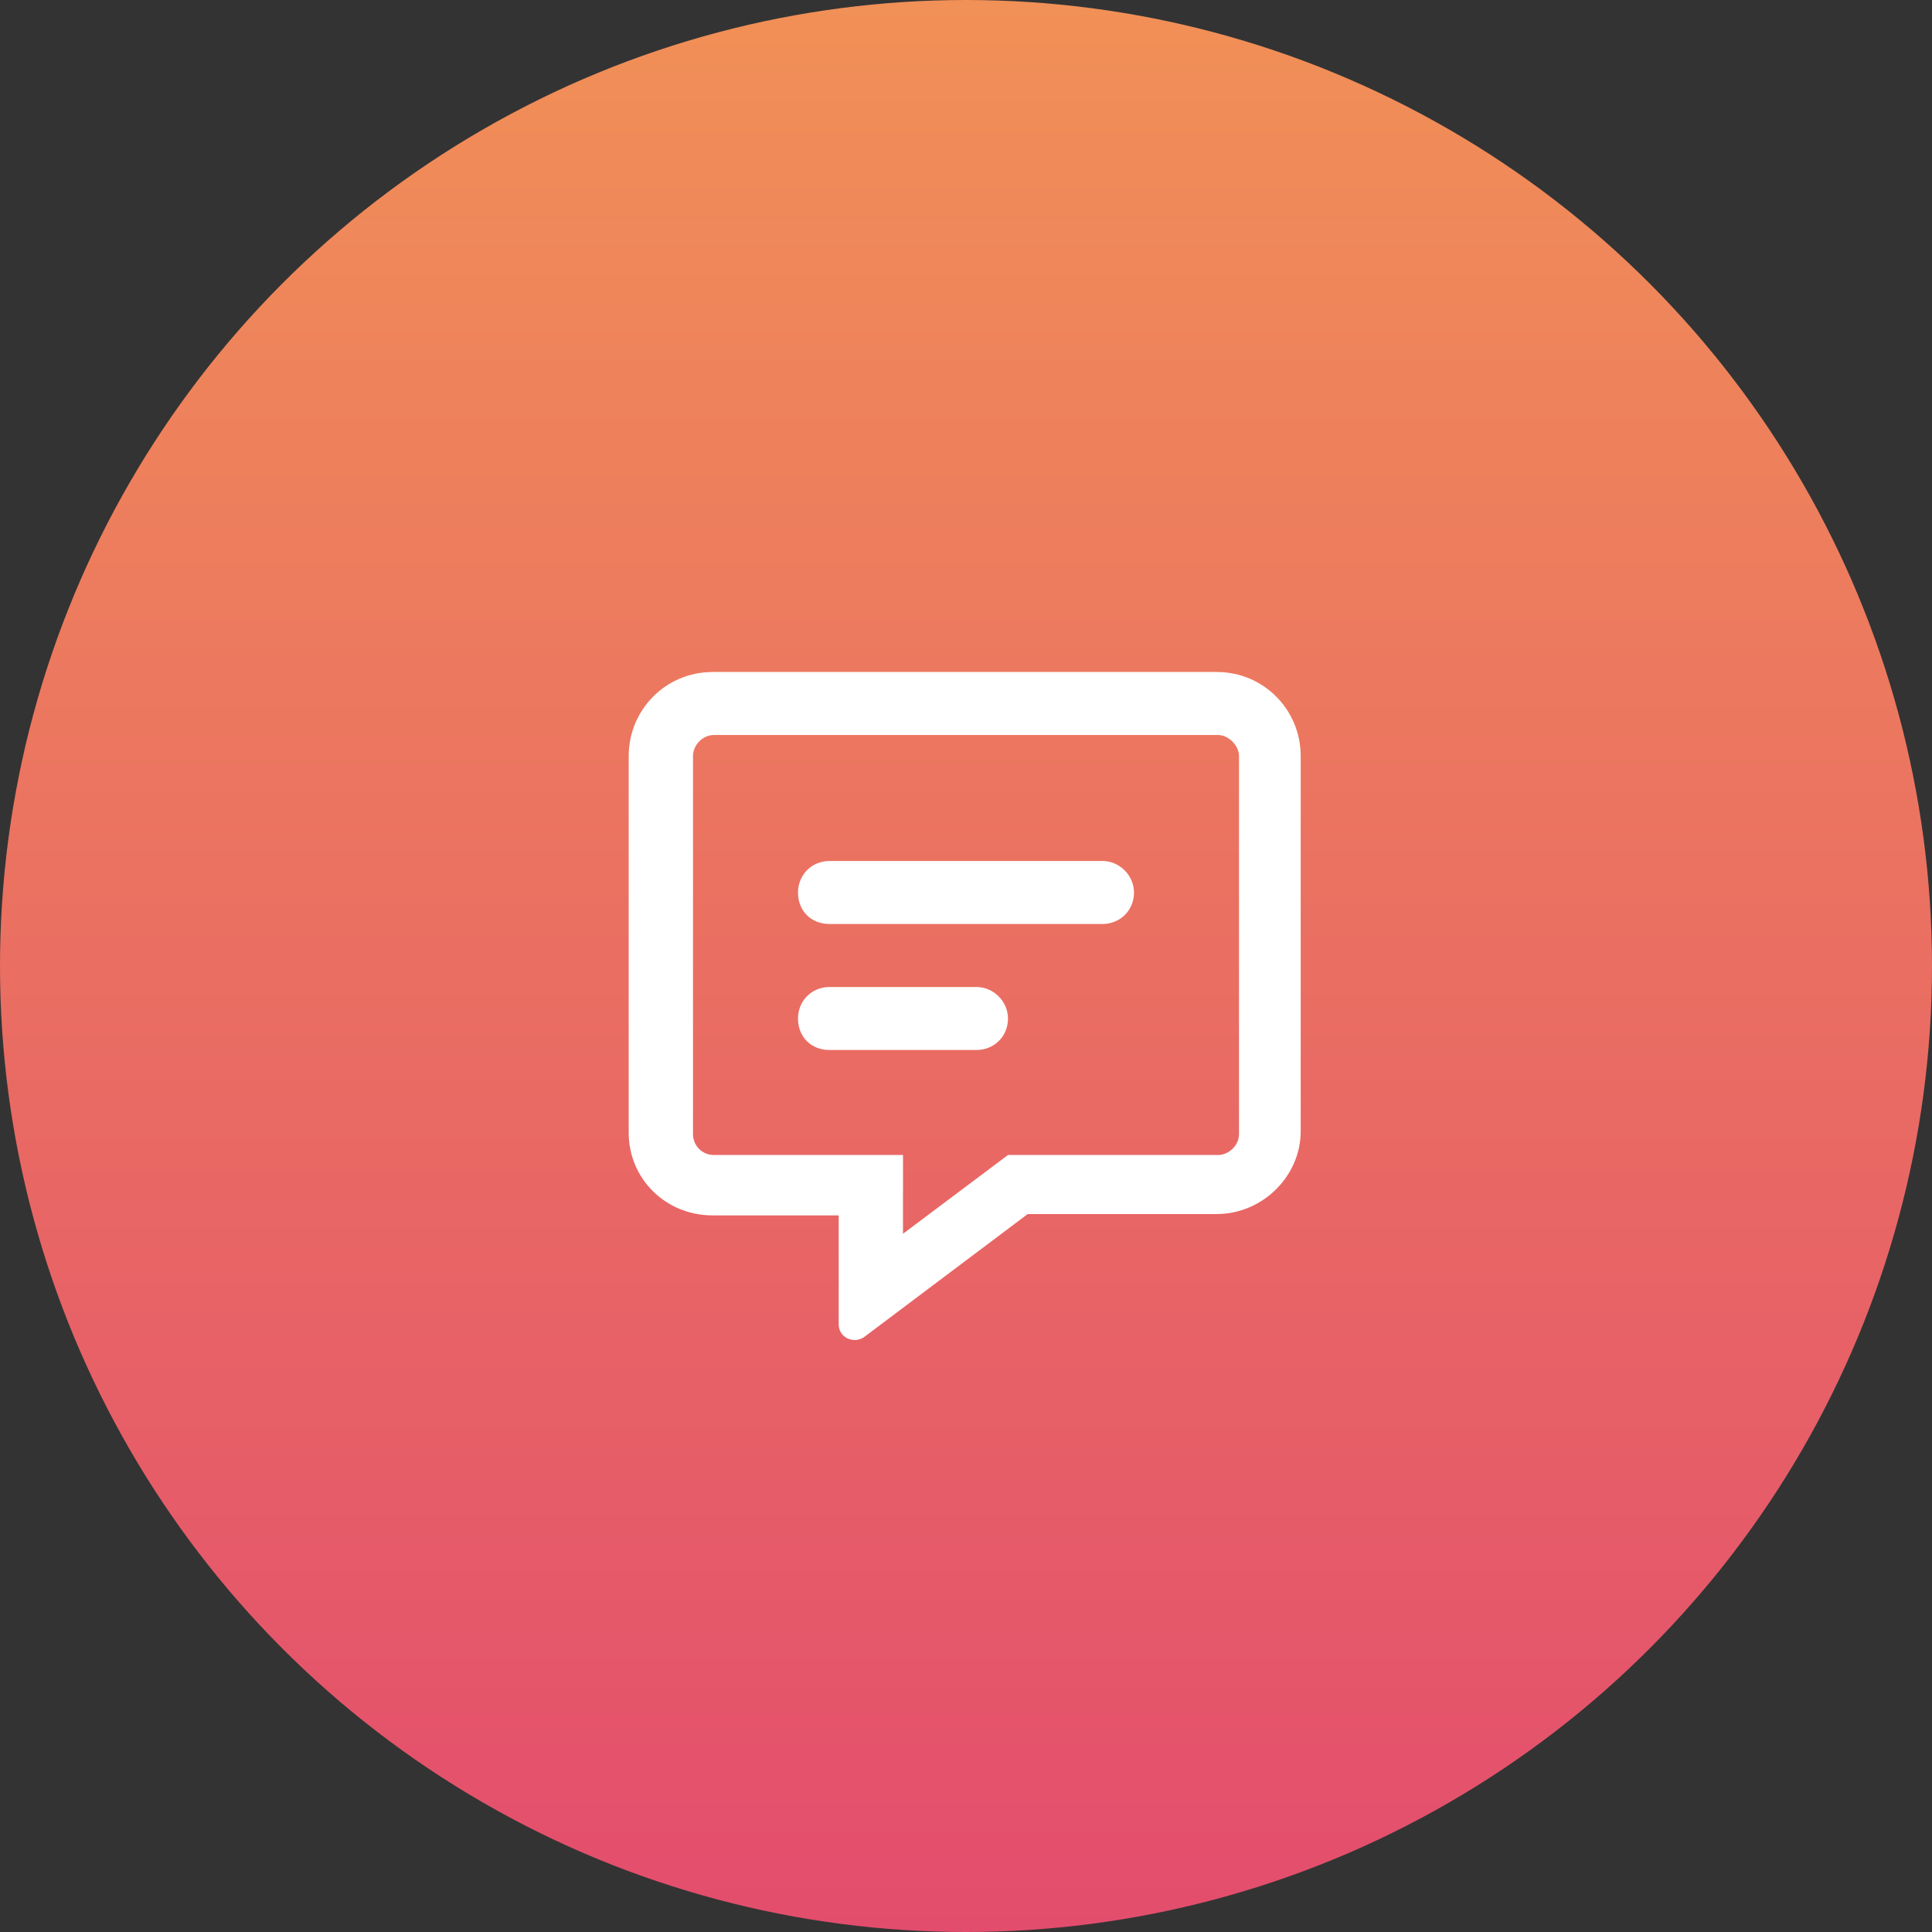
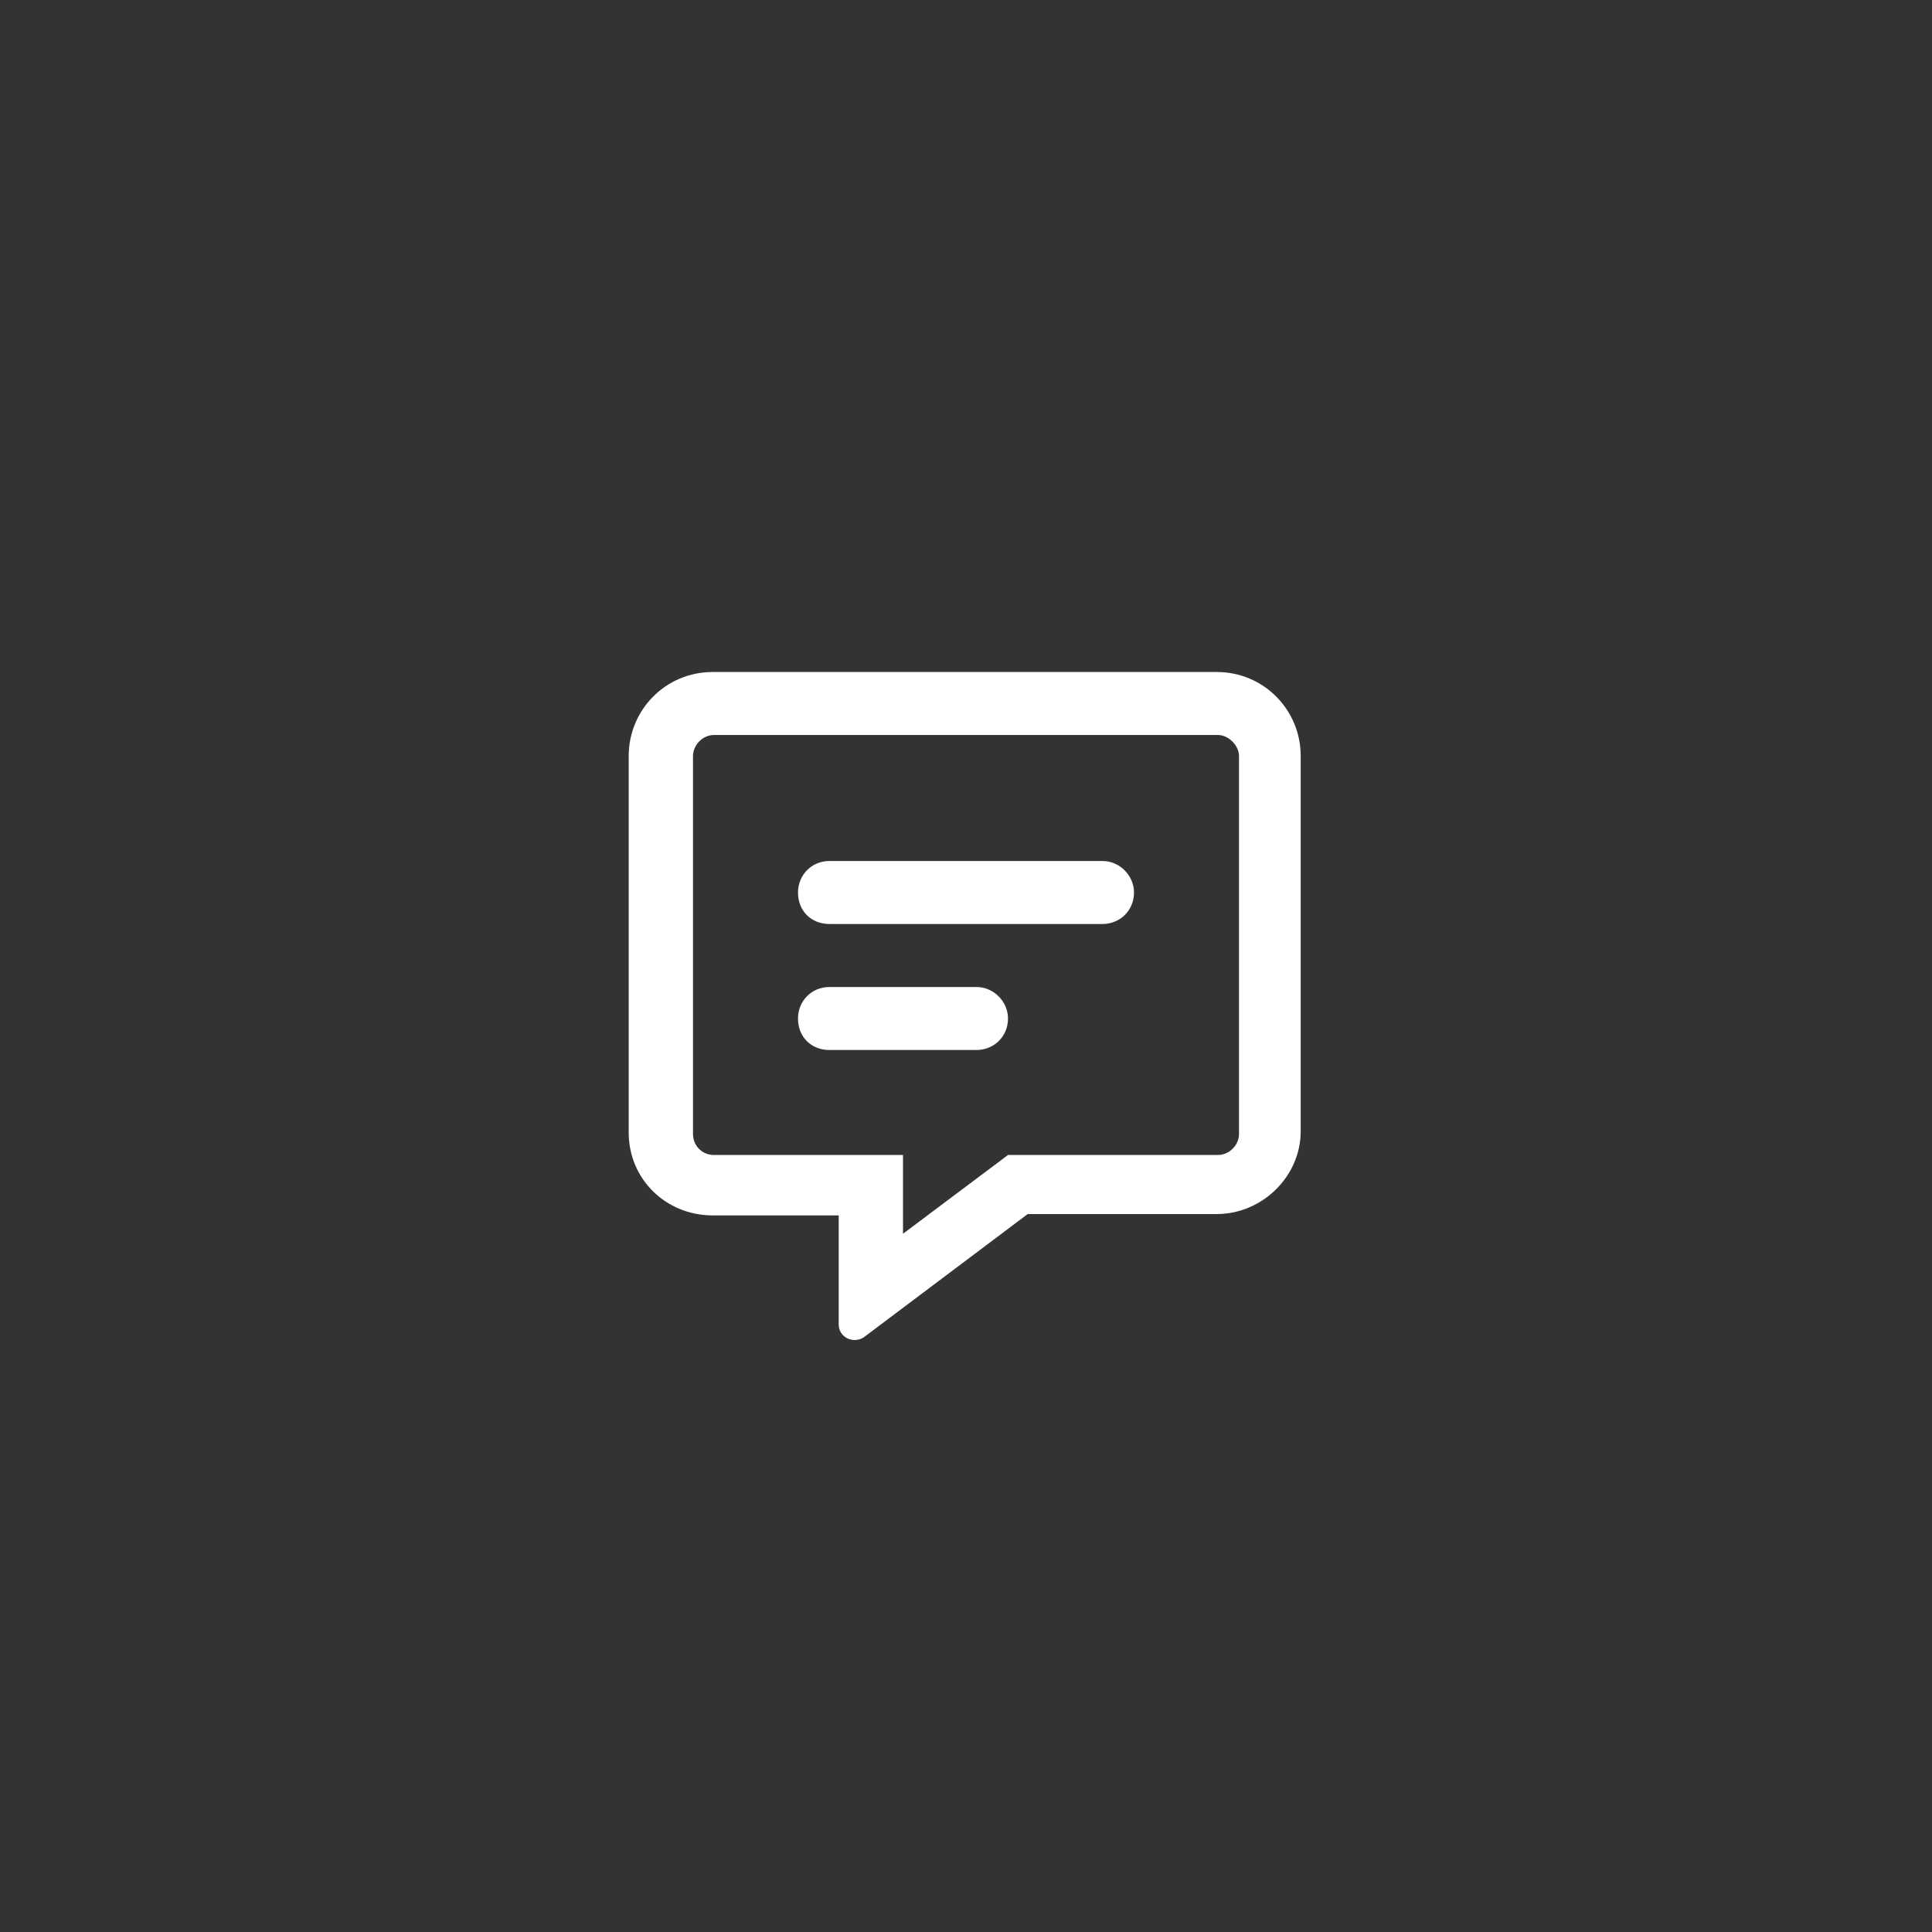
<svg xmlns="http://www.w3.org/2000/svg" width="46" height="46" viewBox="0 0 46 46" fill="none">
  <rect x="0" y="0" width="46" height="46" fill="#333333" stroke="none" />
-   <circle cx="23" cy="23" r="23" fill="url(#paint0_linear_56_763)" />
  <path d="M26.25 20.5C26.656 20.5 27 20.844 27 21.25C27 21.688 26.656 22 26.25 22H19.75C19.312 22 19 21.688 19 21.25C19 20.844 19.312 20.5 19.75 20.5H26.25ZM23.25 23.5C23.656 23.5 24 23.844 24 24.25C24 24.688 23.656 25 23.25 25H19.75C19.312 25 19 24.688 19 24.25C19 23.844 19.312 23.5 19.75 23.5H23.25ZM28.969 16C30.094 16 30.969 16.906 30.969 18V26.938C30.969 28 30.062 28.906 28.969 28.906H24.469L20.562 31.844C20.312 32 19.969 31.844 19.969 31.531V28.938H16.969C15.844 28.938 14.969 28.062 14.969 26.969V18C14.969 16.906 15.844 16 16.969 16H28.969ZM29.5 27V18C29.5 17.75 29.25 17.5 29 17.5H17C16.719 17.5 16.5 17.75 16.5 18V27C16.5 27.281 16.719 27.5 17 27.5H21.5V29.375L24 27.5H29C29.25 27.5 29.5 27.281 29.5 27Z" fill="white" />
  <defs>
    <linearGradient id="paint0_linear_56_763" x1="23" y1="0" x2="23" y2="46" gradientUnits="userSpaceOnUse">
      <stop stop-color="#F19057" />
      <stop offset="1" stop-color="#E34D6D" />
    </linearGradient>
  </defs>
</svg>